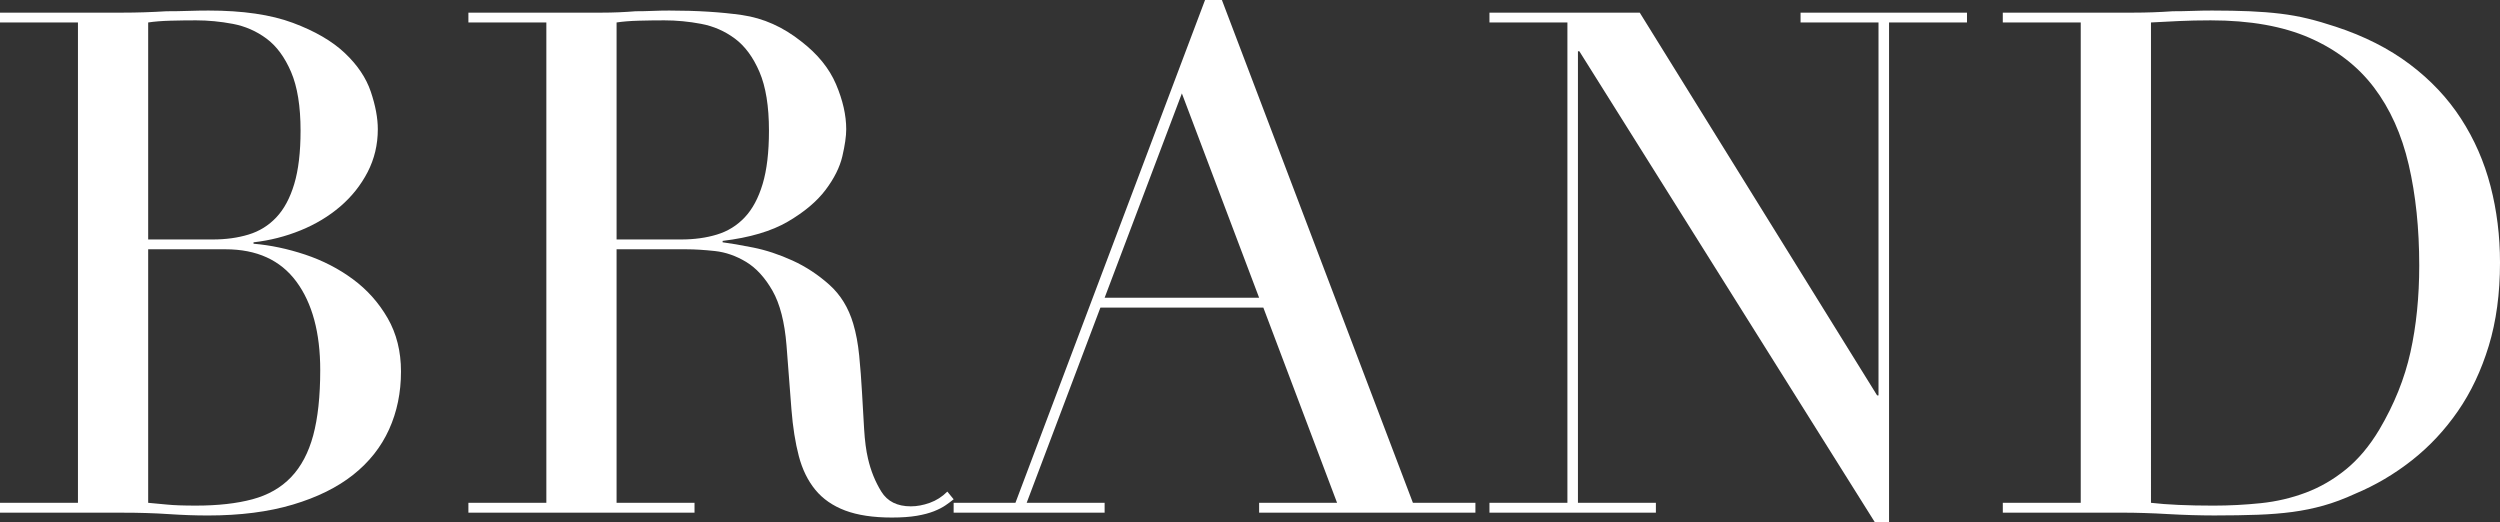
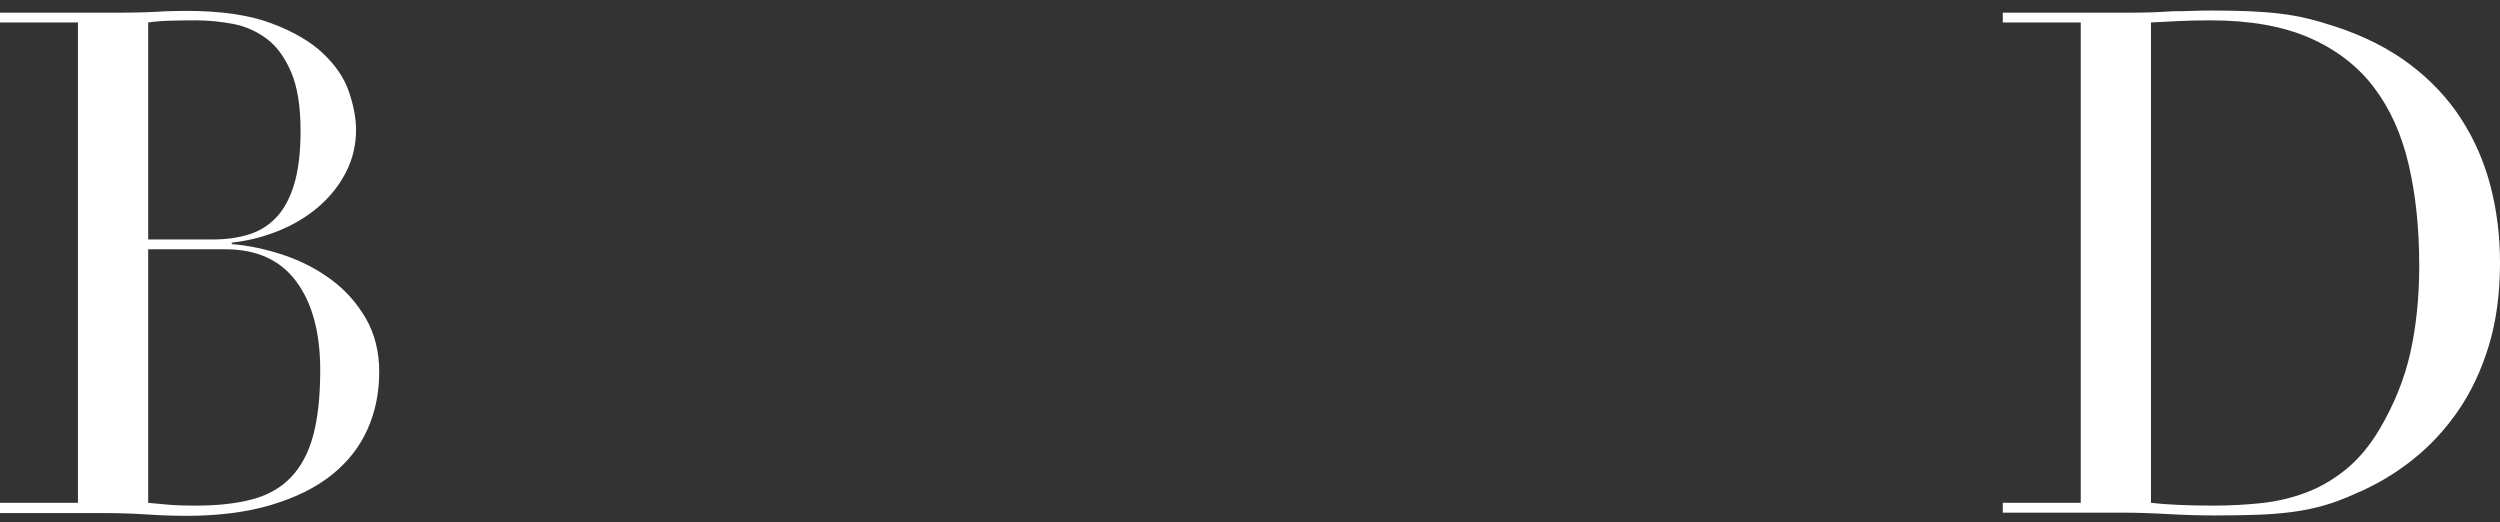
<svg xmlns="http://www.w3.org/2000/svg" version="1.1" id="レイヤー_1" x="0px" y="0px" width="149.519px" height="31.248px" viewBox="0 0 149.519 31.248" enable-background="new 0 0 149.519 31.248" xml:space="preserve">
  <rect x="0" y="0" width="149.519" height="31.248" fill="#333333" stroke="none" />
  <g>
    <g>
-       <path fill="#FFFFFF" d="M0,30.072h4.662V1.344H0V0.756h7.35    c0.42,0,0.847-0.007,1.281-0.021c0.434-0.014,0.875-0.034,1.323-0.062    c0.448,0,0.882-0.007,1.302-0.021c0.42-0.014,0.826-0.021,1.218-0.021    c2.043,0,3.724,0.245,5.04,0.735c1.316,0.49,2.352,1.092,3.108,1.806    c0.756,0.714,1.274,1.484,1.554,2.31c0.279,0.826,0.42,1.575,0.42,2.248    c0,0.924-0.204,1.777-0.609,2.562c-0.406,0.784-0.952,1.47-1.638,2.058    c-0.687,0.588-1.477,1.064-2.373,1.428c-0.896,0.365-1.834,0.604-2.814,0.715    v0.084c1.008,0.084,2.037,0.301,3.087,0.65    c1.05,0.351,2.002,0.84,2.856,1.471c0.854,0.63,1.546,1.406,2.079,2.33    c0.532,0.925,0.798,1.989,0.798,3.192c0,1.261-0.238,2.415-0.714,3.465    s-1.19,1.953-2.142,2.709c-0.953,0.757-2.157,1.352-3.612,1.785    c-1.456,0.435-3.15,0.651-5.082,0.651c-0.392,0-0.777-0.008-1.155-0.021    s-0.777-0.035-1.197-0.062c-0.42-0.028-0.854-0.05-1.302-0.063    c-0.448-0.015-0.924-0.021-1.428-0.021H0V30.072z M8.862,14.322h3.864    c0.784,0,1.498-0.098,2.142-0.295c0.644-0.195,1.197-0.538,1.659-1.028    c0.462-0.489,0.819-1.155,1.071-1.995S17.976,9.1,17.976,7.812    c0-1.456-0.189-2.625-0.567-3.508c-0.378-0.882-0.868-1.547-1.47-1.995    c-0.603-0.447-1.274-0.741-2.016-0.882c-0.742-0.14-1.478-0.21-2.205-0.21    c-0.504,0-1.015,0.007-1.533,0.021S9.226,1.288,8.862,1.344V14.322z M8.862,30.072    c0.336,0.027,0.707,0.062,1.113,0.104c0.406,0.042,0.987,0.063,1.743,0.063    c1.316,0,2.442-0.126,3.381-0.379c0.938-0.252,1.708-0.692,2.31-1.322    c0.602-0.63,1.043-1.463,1.323-2.499c0.279-1.036,0.42-2.338,0.42-3.906    c0-2.239-0.477-4.004-1.428-5.292c-0.952-1.287-2.366-1.932-4.242-1.932H8.862    V30.072z" />
-       <path fill="#FFFFFF" d="M28.014,30.072h4.662V1.344h-4.662V0.756h7.98    c0.336,0,0.672-0.007,1.008-0.021c0.336-0.014,0.672-0.034,1.008-0.062    c0.336,0,0.672-0.007,1.008-0.021c0.336-0.014,0.672-0.021,1.008-0.021    c1.652,0,3.108,0.091,4.368,0.272c1.26,0.184,2.436,0.708,3.528,1.576    c0.98,0.756,1.673,1.609,2.079,2.562c0.405,0.952,0.609,1.848,0.609,2.688    c0,0.42-0.078,0.959-0.231,1.616c-0.154,0.658-0.49,1.33-1.008,2.017    c-0.519,0.686-1.268,1.316-2.247,1.89c-0.98,0.574-2.283,0.96-3.906,1.155    v0.084c0.448,0.057,1.057,0.161,1.827,0.314    c0.77,0.154,1.554,0.414,2.352,0.777c0.798,0.364,1.533,0.848,2.205,1.449    c0.672,0.602,1.147,1.379,1.428,2.33c0.168,0.561,0.287,1.197,0.357,1.912    c0.07,0.713,0.126,1.448,0.168,2.205c0.042,0.756,0.084,1.484,0.126,2.184    c0.042,0.7,0.119,1.288,0.231,1.764c0.168,0.729,0.434,1.387,0.798,1.975    c0.363,0.588,0.952,0.882,1.764,0.882c0.363,0,0.741-0.069,1.134-0.21    c0.392-0.141,0.742-0.364,1.05-0.672l0.378,0.461    c-0.141,0.113-0.301,0.231-0.483,0.357s-0.413,0.246-0.693,0.357    c-0.28,0.111-0.624,0.203-1.029,0.272c-0.406,0.069-0.903,0.105-1.491,0.105    c-1.12,0-2.051-0.141-2.793-0.42c-0.742-0.28-1.337-0.693-1.785-1.239    c-0.448-0.546-0.777-1.218-0.987-2.016c-0.21-0.799-0.357-1.729-0.441-2.793    l-0.294-3.822c-0.112-1.4-0.393-2.492-0.84-3.276    c-0.448-0.783-0.973-1.357-1.575-1.722c-0.603-0.363-1.225-0.581-1.869-0.651    c-0.645-0.069-1.204-0.104-1.68-0.104h-4.2v15.162h4.662v0.588H28.014V30.072z     M36.876,14.322h3.864c0.784,0,1.498-0.098,2.142-0.295    c0.644-0.195,1.197-0.538,1.659-1.028c0.462-0.489,0.819-1.155,1.071-1.995    S45.99,9.1,45.99,7.812c0-1.456-0.189-2.625-0.567-3.508    c-0.378-0.882-0.868-1.547-1.47-1.995c-0.603-0.447-1.274-0.741-2.016-0.882    c-0.742-0.14-1.478-0.21-2.205-0.21c-0.504,0-1.015,0.007-1.533,0.021    S37.239,1.288,36.876,1.344V14.322z" />
-       <path fill="#FFFFFF" d="M57.035,30.072h3.696L72.071,0h1.008l11.424,30.072h3.738v0.588    H75.305v-0.588h4.662l-4.41-11.676h-9.744l-4.41,11.676h4.662v0.588h-9.03    V30.072z M70.685,5.586l-4.62,12.222h9.24L70.685,5.586z" />
-       <path fill="#FFFFFF" d="M89.081,30.072h4.662V1.344h-4.662V0.756h8.988l14.196,22.891h0.084    V1.344h-4.662V0.756h9.954V1.344h-4.662v29.904h-0.84L94.457,3.066h-0.084v27.006    h4.662v0.588h-9.954V30.072z" />
+       <path fill="#FFFFFF" d="M0,30.072h4.662V1.344H0V0.756h7.35    c0.42,0,0.847-0.007,1.281-0.021c0.434-0.014,0.875-0.034,1.323-0.062    c0.42-0.014,0.826-0.021,1.218-0.021    c2.043,0,3.724,0.245,5.04,0.735c1.316,0.49,2.352,1.092,3.108,1.806    c0.756,0.714,1.274,1.484,1.554,2.31c0.279,0.826,0.42,1.575,0.42,2.248    c0,0.924-0.204,1.777-0.609,2.562c-0.406,0.784-0.952,1.47-1.638,2.058    c-0.687,0.588-1.477,1.064-2.373,1.428c-0.896,0.365-1.834,0.604-2.814,0.715    v0.084c1.008,0.084,2.037,0.301,3.087,0.65    c1.05,0.351,2.002,0.84,2.856,1.471c0.854,0.63,1.546,1.406,2.079,2.33    c0.532,0.925,0.798,1.989,0.798,3.192c0,1.261-0.238,2.415-0.714,3.465    s-1.19,1.953-2.142,2.709c-0.953,0.757-2.157,1.352-3.612,1.785    c-1.456,0.435-3.15,0.651-5.082,0.651c-0.392,0-0.777-0.008-1.155-0.021    s-0.777-0.035-1.197-0.062c-0.42-0.028-0.854-0.05-1.302-0.063    c-0.448-0.015-0.924-0.021-1.428-0.021H0V30.072z M8.862,14.322h3.864    c0.784,0,1.498-0.098,2.142-0.295c0.644-0.195,1.197-0.538,1.659-1.028    c0.462-0.489,0.819-1.155,1.071-1.995S17.976,9.1,17.976,7.812    c0-1.456-0.189-2.625-0.567-3.508c-0.378-0.882-0.868-1.547-1.47-1.995    c-0.603-0.447-1.274-0.741-2.016-0.882c-0.742-0.14-1.478-0.21-2.205-0.21    c-0.504,0-1.015,0.007-1.533,0.021S9.226,1.288,8.862,1.344V14.322z M8.862,30.072    c0.336,0.027,0.707,0.062,1.113,0.104c0.406,0.042,0.987,0.063,1.743,0.063    c1.316,0,2.442-0.126,3.381-0.379c0.938-0.252,1.708-0.692,2.31-1.322    c0.602-0.63,1.043-1.463,1.323-2.499c0.279-1.036,0.42-2.338,0.42-3.906    c0-2.239-0.477-4.004-1.428-5.292c-0.952-1.287-2.366-1.932-4.242-1.932H8.862    V30.072z" />
      <path fill="#FFFFFF" d="M119.782,30.072h4.662V1.344h-4.662V0.756h7.812    c0.392,0,0.784-0.007,1.176-0.021c0.392-0.014,0.784-0.034,1.176-0.062    c0.392,0,0.784-0.007,1.176-0.021c0.392-0.014,0.784-0.021,1.176-0.021    c0.84,0,1.589,0.015,2.247,0.042c0.658,0.028,1.274,0.077,1.848,0.146    c0.573,0.07,1.12,0.168,1.638,0.295c0.518,0.126,1.071,0.287,1.659,0.482    C141.398,2.156,142.875,2.905,144.122,3.843c1.246,0.938,2.268,2.023,3.066,3.255    c0.798,1.232,1.386,2.576,1.764,4.032c0.378,1.456,0.567,2.981,0.567,4.578    c0,1.848-0.225,3.507-0.672,4.977c-0.448,1.471-1.064,2.772-1.848,3.906    c-0.784,1.134-1.701,2.114-2.751,2.94c-1.05,0.826-2.178,1.49-3.381,1.994    c-0.672,0.309-1.31,0.547-1.911,0.715c-0.603,0.168-1.218,0.294-1.848,0.378    s-1.323,0.14-2.079,0.168c-0.756,0.027-1.624,0.042-2.604,0.042    c-0.42,0-0.868-0.008-1.344-0.021c-0.477-0.014-0.952-0.035-1.428-0.062    c-0.477-0.028-0.945-0.05-1.407-0.063c-0.462-0.015-0.903-0.021-1.323-0.021    h-7.14V30.072z M128.645,30.072c0.476,0.057,1.029,0.098,1.659,0.126    c0.63,0.028,1.323,0.042,2.079,0.042c0.952,0,1.896-0.049,2.835-0.147    c0.938-0.098,1.833-0.308,2.688-0.63c0.854-0.321,1.652-0.783,2.394-1.386    c0.742-0.603,1.407-1.393,1.995-2.373c0.896-1.513,1.519-3.06,1.869-4.642    c0.35-1.581,0.525-3.311,0.525-5.187c0-2.212-0.21-4.221-0.63-6.027    c-0.42-1.806-1.113-3.345-2.079-4.62c-0.966-1.273-2.247-2.261-3.843-2.961    c-1.596-0.699-3.57-1.05-5.922-1.05c-0.7,0-1.337,0.015-1.911,0.042    c-0.574,0.028-1.127,0.057-1.659,0.084V30.072z" />
    </g>
  </g>
</svg>